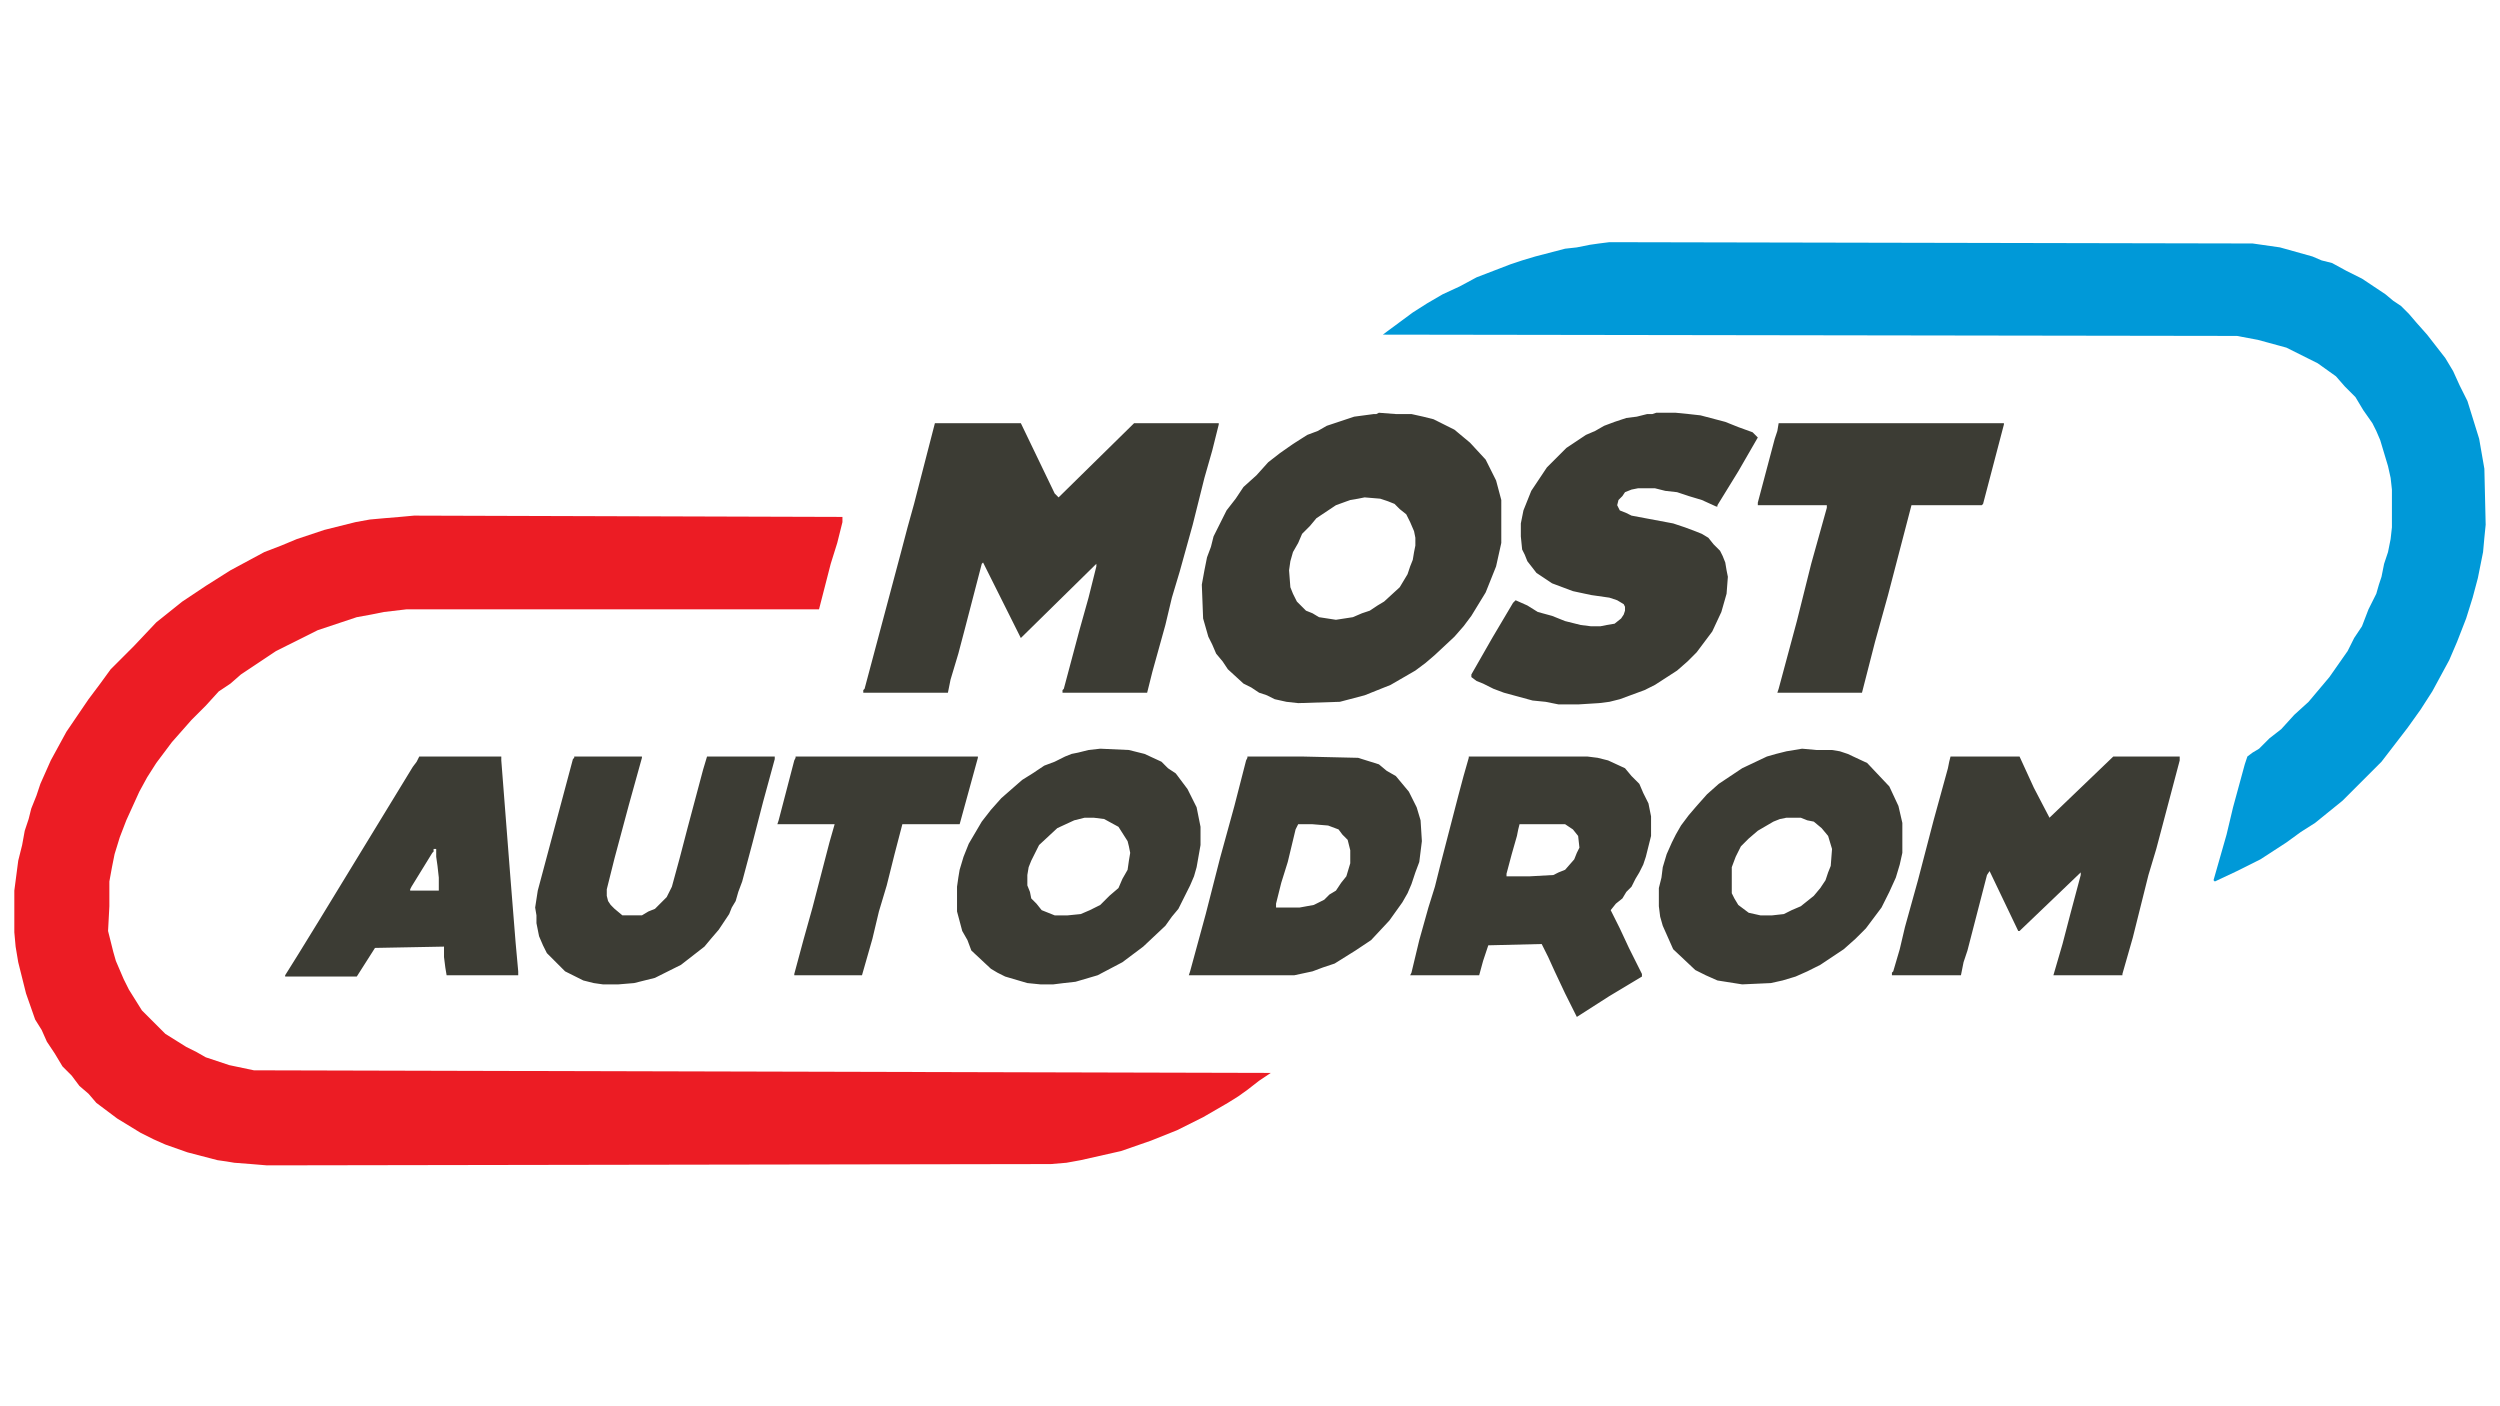
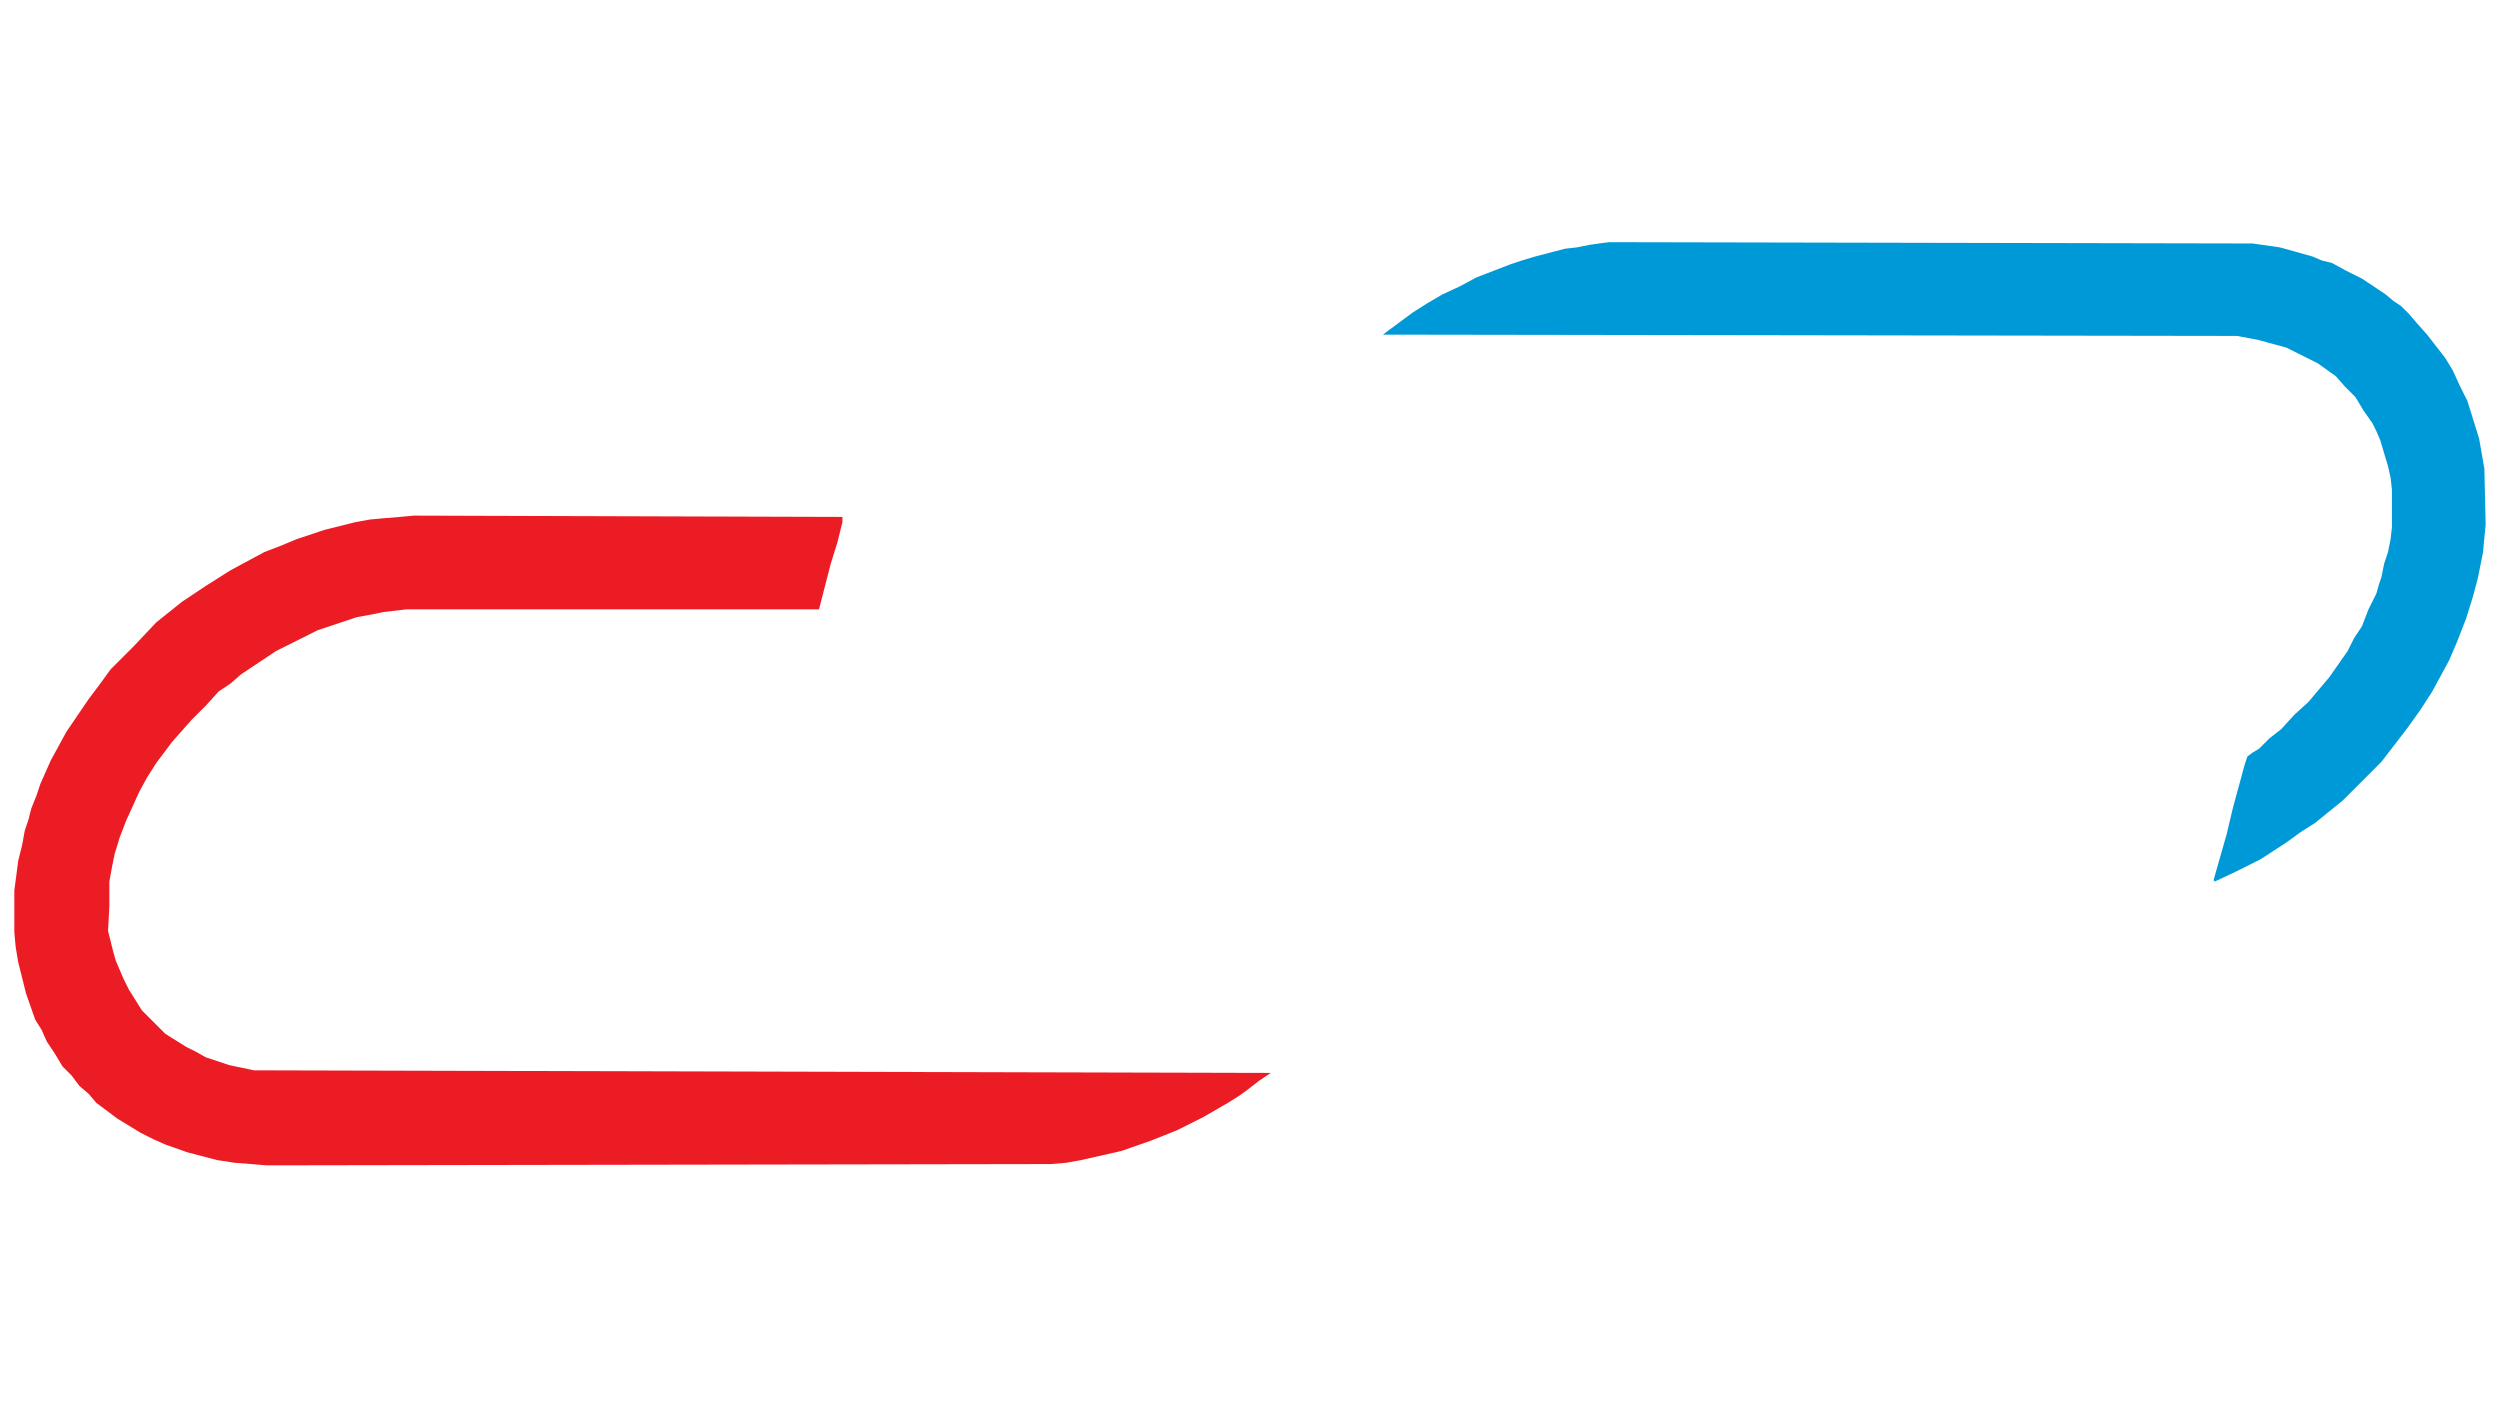
<svg xmlns="http://www.w3.org/2000/svg" viewBox="0 0 1920 1080" fill-rule="evenodd">
  <path d="m1228 187-7 1-10 2-9 1-23 6-10 3-9 3-26 10-13 7-13 6-12 7-11 7-23 17 656 1 16 3 22 6 12 6 12 6 7 5 7 5 7 8 8 8 6 10 7 10 3 6 3 7 3 10 3 10 2 9 1 9v29l-1 9-2 10-3 9-2 10-2 6-2 7-6 12-5 13-6 9-5 10-14 20-16 19-11 10-10 11-9 7-8 8-5 3-4 3-1 3-1 3-9 33-5 21-6 21-4 14 1 1 17-8 18-9 20-13 11-8 11-7 21-17 30-30 20-26 10-14 9-14 13-24 3-7 3-7 7-18 5-16 4-15 2-10 2-10 1-11 1-10-1-43-4-23-9-29-6-12-5-11-6-10-7-9-7-9-8-9-6-7-6-6-6-4-6-5-9-6-9-6-12-6-11-6-8-2-7-3-25-7-21-3-494-1z" fill="#0099d8" />
  <path d="m307 397-12 1-11 1-11 2-12 3-12 3-21 7-12 5-13 5-13 7-13 7-19 12-9 6-9 6-10 8-10 8-17 18-18 18-8 11-9 12-17 25-6 11-6 11-4 9-4 9-3 9-4 10-2 8-3 9-2 11-3 12-3 23v32l1 11 2 12 3 12 3 12 7 20 5 8 4 9 6 9 6 10 7 7 6 8 7 6 6 7 16 12 18 11 10 5 9 4 17 6 23 6 7 1 6 1 13 1 12 1 602-1 12-1 11-2 31-7 23-8 10-4 10-4 10-5 10-5 19-11 8-5 7-5 9-7 9-6-781-2-19-4-9-3-9-3-7-4-8-4-8-5-8-5-18-18-5-8-5-8-4-8-3-7-3-7-2-7-4-16 1-19v-19l2-11 2-10 4-13 5-13 5-11 5-11 6-11 7-11 6-8 6-8 15-17 11-11 10-11 9-6 8-7 27-18 16-8 16-8 15-5 15-5 11-2 10-2 17-2h317l9-35 5-16 4-16v-4l-329-1z" fill="#ec1c24" />
-   <path d="M1057 318h-2l-15 2-21 7-7 4-8 3-11 7-10 7-9 7-9 10-10 9-6 9-7 9-5 10-5 10-2 8-3 8-2 10-2 11 1 26 2 7 2 7 3 6 3 7 5 6 4 6 12 11 6 3 6 4 6 2 6 3 9 2 9 1 32-1 19-5 10-4 10-4 19-11 8-6 7-6 15-14 7-8 6-8 11-18 4-10 4-10 4-18v-33l-4-15-4-8-4-8-12-13-6-5-6-5-8-4-8-4-8-2-9-2h-12l-13-1zm212 0h-4l-8 2-8 1-9 3-8 3-7 4-7 3-15 10-8 8-7 7-12 18-6 15-1 5-1 5v10l1 10 2 4 2 5 7 9 6 4 6 4 8 3 8 3 14 3 14 2 6 2 5 3 1 2v3l-1 3-2 3-5 4-6 1-5 1h-7l-8-1-12-3-10-4-11-3-8-5-9-4-1 1-1 1-16 27-16 28v2l4 3 5 2 8 4 8 3 22 6 10 1 10 2h15l16-1 8-1 8-2 19-7 4-2 4-2 17-11 8-7 7-7 6-8 6-8 7-15 2-7 2-7 1-13-1-5-1-6-2-5-2-4-5-5-4-5-5-3-5-2-8-3-9-3-32-6-4-2-5-2-2-4 1-4 3-3 2-3 5-2 5-1h13l8 2 9 1 9 3 10 3 11 5h1v-1l16-26 15-26-4-4-11-4-10-4-19-5-9-1-10-1h-15zm-559 38-8 31-5 18-5 19-28 105-1 1v2h65l2-10 6-20 5-19 13-50 1-1 29 58 58-57v2l-6 24-7 25-12 45-1 1v2h65l4-16 10-36 5-21 6-20 10-36 9-36 6-21 5-20v-1h-65l-58 57-3-3-13-27-13-27h-66zm655-25-2 6-13 49v2h53v2l-12 43-11 44-7 26-7 26-1 3h65l10-39 5-18 5-18 6-23 6-23 6-23h54l1-1 16-61v-1h-173zm-322 52-6 1-11 4-15 10-5 6-6 6-3 7-4 7-2 7-1 7 1 13 2 5 3 6 3 3 4 4 5 2 5 3 13 2 13-2 7-3 6-2 6-4 5-3 12-11 3-5 3-5 2-6 2-5 1-6 1-5v-6l-1-5-3-7-3-6-5-4-4-4-5-2-6-2-12-1zM836 576l-8 2-5 1-5 2-8 4-8 3-9 6-8 5-8 7-8 7-8 9-7 9-10 17-4 10-3 10-1 6-1 7v19l4 15 4 7 3 8 15 14 5 3 6 3 17 5 10 1h10l8-1 9-1 17-5 19-10 8-6 8-6 17-16 5-7 5-6 9-18 3-7 2-7 3-17v-14l-3-15-7-14-9-12-6-4-5-5-13-6-12-3-22-1zm542 0-6 1-8 2-7 2-19 9-9 6-9 6-9 8-8 9-6 7-6 8-4 7-3 6-4 9-3 10-1 8-2 8v14l1 8 2 7 4 9 4 9 17 16 8 4 9 4 19 3 22-1 9-2 10-3 9-4 10-5 9-6 9-6 9-8 8-8 6-8 6-8 6-12 5-11 3-10 2-9v-23l-3-13-7-15-17-18-15-7-6-2-6-1h-12l-11-1zm-1058 9-3 4-72 118-8 13-8 13-5 8-5 8v1h55l14-22 53-1v8l1 8 1 6h55v-3l-1-11-1-11-2-25-2-25-7-90v-3h-63zm121-3-1 1-27 101-2 13 1 6v6l1 5 1 5 3 7 3 6 14 14 14 7 8 2 7 1h12l12-1 8-2 8-2 10-5 10-5 9-7 9-7 5-6 6-7 8-12 2-5 3-5 2-7 3-8 8-30 8-31 9-33v-2h-52l-3 10-12 45-6 23-6 22-2 4-2 4-5 5-4 4-5 2-5 3h-15l-6-5-3-3-2-3-1-4v-5l3-12 3-12 11-41 5-18 5-18v-1h-52zm170 0-1 2-12 46-1 3h44l-4 14-13 50-7 25-7 26v1h52l8-28 5-21 6-20 6-24 6-23h44l14-51v-1H611zm347 0-1 2-9 35-11 40-11 43-12 44-1 3h81l14-3 8-3 9-3 16-10 6-4 6-4 14-15 5-7 5-7 4-7 3-7 3-9 3-8 1-8 1-8-1-16-3-10-3-6-3-6-5-6-5-6-7-4-6-5-16-5-43-1h-42zm170-1v1l-4 14-4 15-14 54-4 16-5 16-7 25-6 25-1 2h53l3-11 4-12 41-1 5 10 5 11 8 17 9 18 25-16 25-15v-2l-10-20-7-15-7-14 4-5 5-4 3-5 4-4 3-6 3-5 3-6 2-6 4-16v-15l-2-10-4-8-3-7-6-6-5-6-13-6-8-2-8-1h-91zm369 4-1 5-11 40-6 23-6 23-5 18-5 18-4 17-5 17-1 1v2h53l2-10 3-9 15-58 2-3 22 46h1l23-22 24-23v2l-4 15-4 15-6 23-7 24h53v-1l8-28 7-28 5-20 6-20 9-34 9-34v-3h-51l-49 47-12-23-11-24h-53zm-668 44-4 1-13 6-14 13-6 12-2 5-1 6v8l2 5 1 5 4 4 4 5 10 4h10l10-1 7-3 8-4 7-7 7-6 3-7 4-7 1-7 1-6-1-5-1-4-7-11-11-6-8-1h-7zm538 0-5 2-12 7-7 6-6 6-4 8-3 8v20l2 4 3 5 4 3 4 3 9 2h9l9-1 6-3 7-3 5-4 5-4 5-6 4-6 2-6 2-5 1-13-3-10-5-6-6-5-5-1-5-2h-11zm-371 6-1 2-6 25-5 16-4 16v3h18l11-2 8-4 4-4 5-3 4-6 4-5 3-10v-10l-1-4-1-4-4-4-3-4-8-3-12-1h-11zm170 2-1 5-4 14-4 15v2h18l18-1 4-2 5-2 7-8 2-5 2-4-1-9-4-5-3-2-3-2h-35zm-833 17-1 1-16 26-1 2v1h22v-10l-1-9-1-7v-6h-2z" fill="#3c3c34" />
</svg>